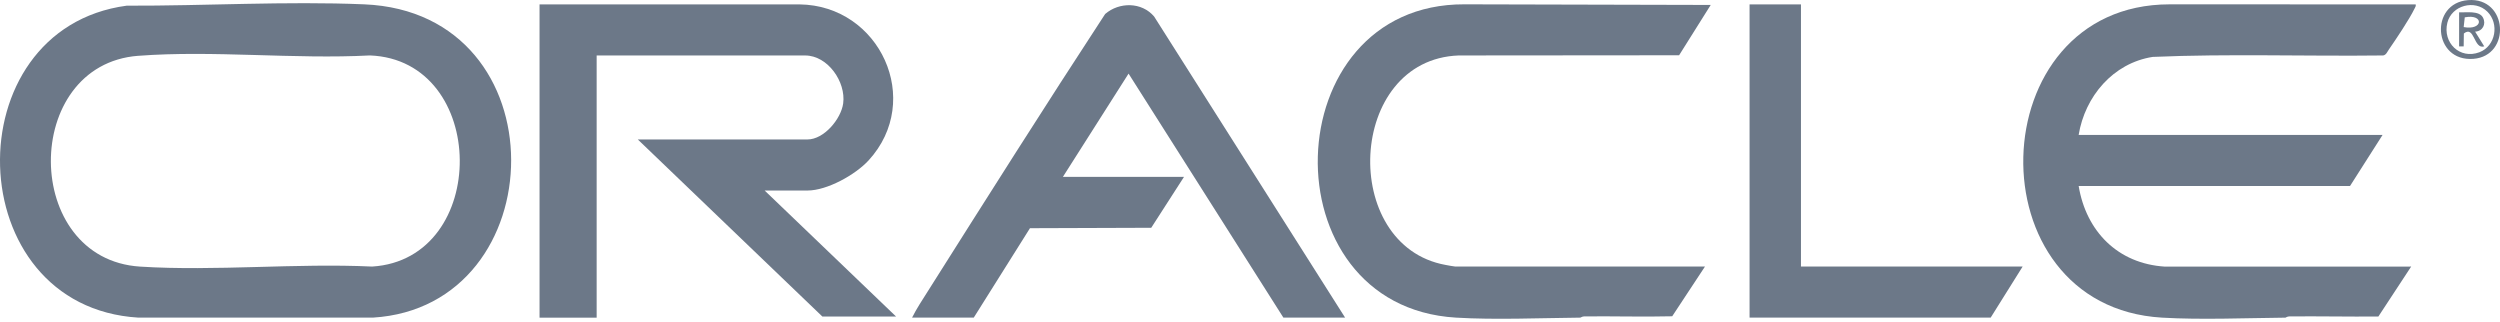
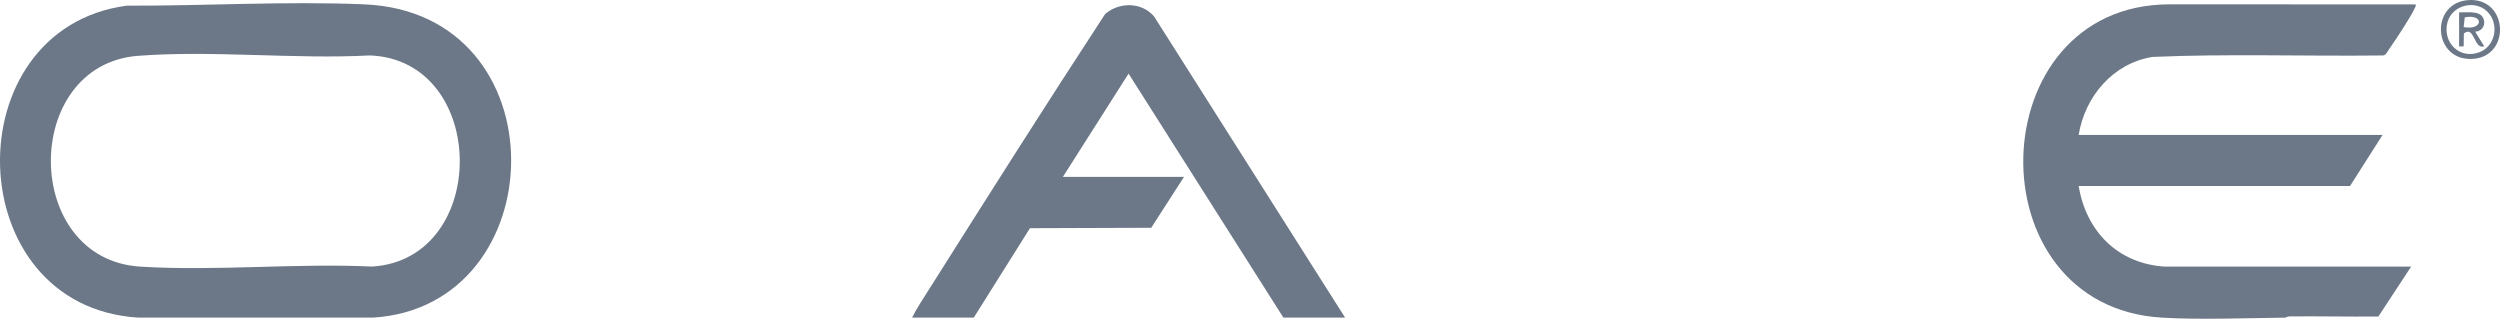
<svg xmlns="http://www.w3.org/2000/svg" width="225" height="29" viewBox="0 0 225 29" fill="none">
  <path d="M33.546 28.587H12.464C-3.699 27.616 -4.235 2.608 11.398 0.511C18.49 0.535 25.686 0.093 32.78 0.39C50.596 1.137 49.972 27.597 33.546 28.587ZM12.443 5.021C1.905 5.822 1.952 23.322 12.613 23.995C19.405 24.424 26.651 23.666 33.492 23.991C44.11 23.326 43.972 5.4 33.292 4.989C26.487 5.348 19.191 4.511 12.443 5.023V5.021Z" fill="#6C7888" />
  <path d="M194.584 28.588C177.469 27.584 178.184 0.416 195.247 0.391L217.412 0.395C217.448 0.548 217.377 0.634 217.317 0.759C216.835 1.753 215.647 3.519 214.988 4.472C214.848 4.675 214.749 4.952 214.482 4.991C207.572 5.077 200.635 4.825 193.74 5.122C190.162 5.684 187.643 8.694 187.079 12.143H214.432L211.503 16.739H187.079C187.755 20.818 190.597 23.729 194.84 23.996L217.005 23.991L214.054 28.486C211.384 28.512 208.71 28.45 206.041 28.478C205.854 28.478 205.712 28.588 205.692 28.588C202.132 28.624 198.099 28.794 194.586 28.588H194.584Z" fill="#6C7888" />
-   <path d="M48.559 28.587V0.395H71.953C79.192 0.481 83.136 9.027 78.172 14.437C76.992 15.722 74.45 17.147 72.674 17.147H68.818L80.644 28.486H74.011L57.402 12.551H72.674C74.164 12.551 75.696 10.704 75.886 9.307C76.148 7.38 74.504 4.993 72.467 4.993H53.699V28.589H48.559V28.587Z" fill="#6C7888" />
-   <path d="M131.031 28.586C113.945 27.561 114.724 0.328 131.797 0.389L153.965 0.445L151.119 4.974L131.289 4.991C121.214 5.351 120.547 22.106 130.099 23.843C130.275 23.875 130.872 23.99 130.979 23.99H153.448L150.499 28.465C147.864 28.53 145.224 28.448 142.587 28.476C142.4 28.476 142.258 28.586 142.238 28.586C138.652 28.622 134.568 28.799 131.029 28.586H131.031Z" fill="#6C7888" />
  <path d="M121.058 28.587H115.506L101.571 6.625L95.659 15.921H106.559L103.611 20.5L92.697 20.538L87.638 28.587H82.086C82.491 27.778 82.999 27.012 83.483 26.247C88.764 17.892 94.055 9.523 99.463 1.26C100.733 0.167 102.753 0.169 103.87 1.484L121.06 28.587H121.058Z" fill="#6C7888" />
-   <path d="M157.461 28.587V0.395H162.087V23.991H182.037L179.159 28.587H157.461Z" fill="#6C7888" />
  <path d="M222.126 0.011C225.715 -0.269 226.023 5.031 222.608 5.296C218.957 5.58 218.643 0.284 222.126 0.011ZM223.857 1.044C222.718 -0.078 220.645 0.486 220.262 2.047C219.823 3.836 221.375 5.367 223.142 4.704C224.619 4.148 224.955 2.125 223.857 1.044Z" fill="#6C7888" />
  <path d="M221.32 1.109C221.94 1.143 223.122 0.93 223.467 1.582C223.777 2.17 223.441 2.814 222.761 2.848L223.583 4.174C222.621 4.478 222.722 2.243 221.747 3.014L221.731 4.174H221.32V1.109ZM221.731 2.437C223.488 2.771 223.6 1.218 221.828 1.561L221.731 2.437Z" fill="#6C7888" />
</svg>